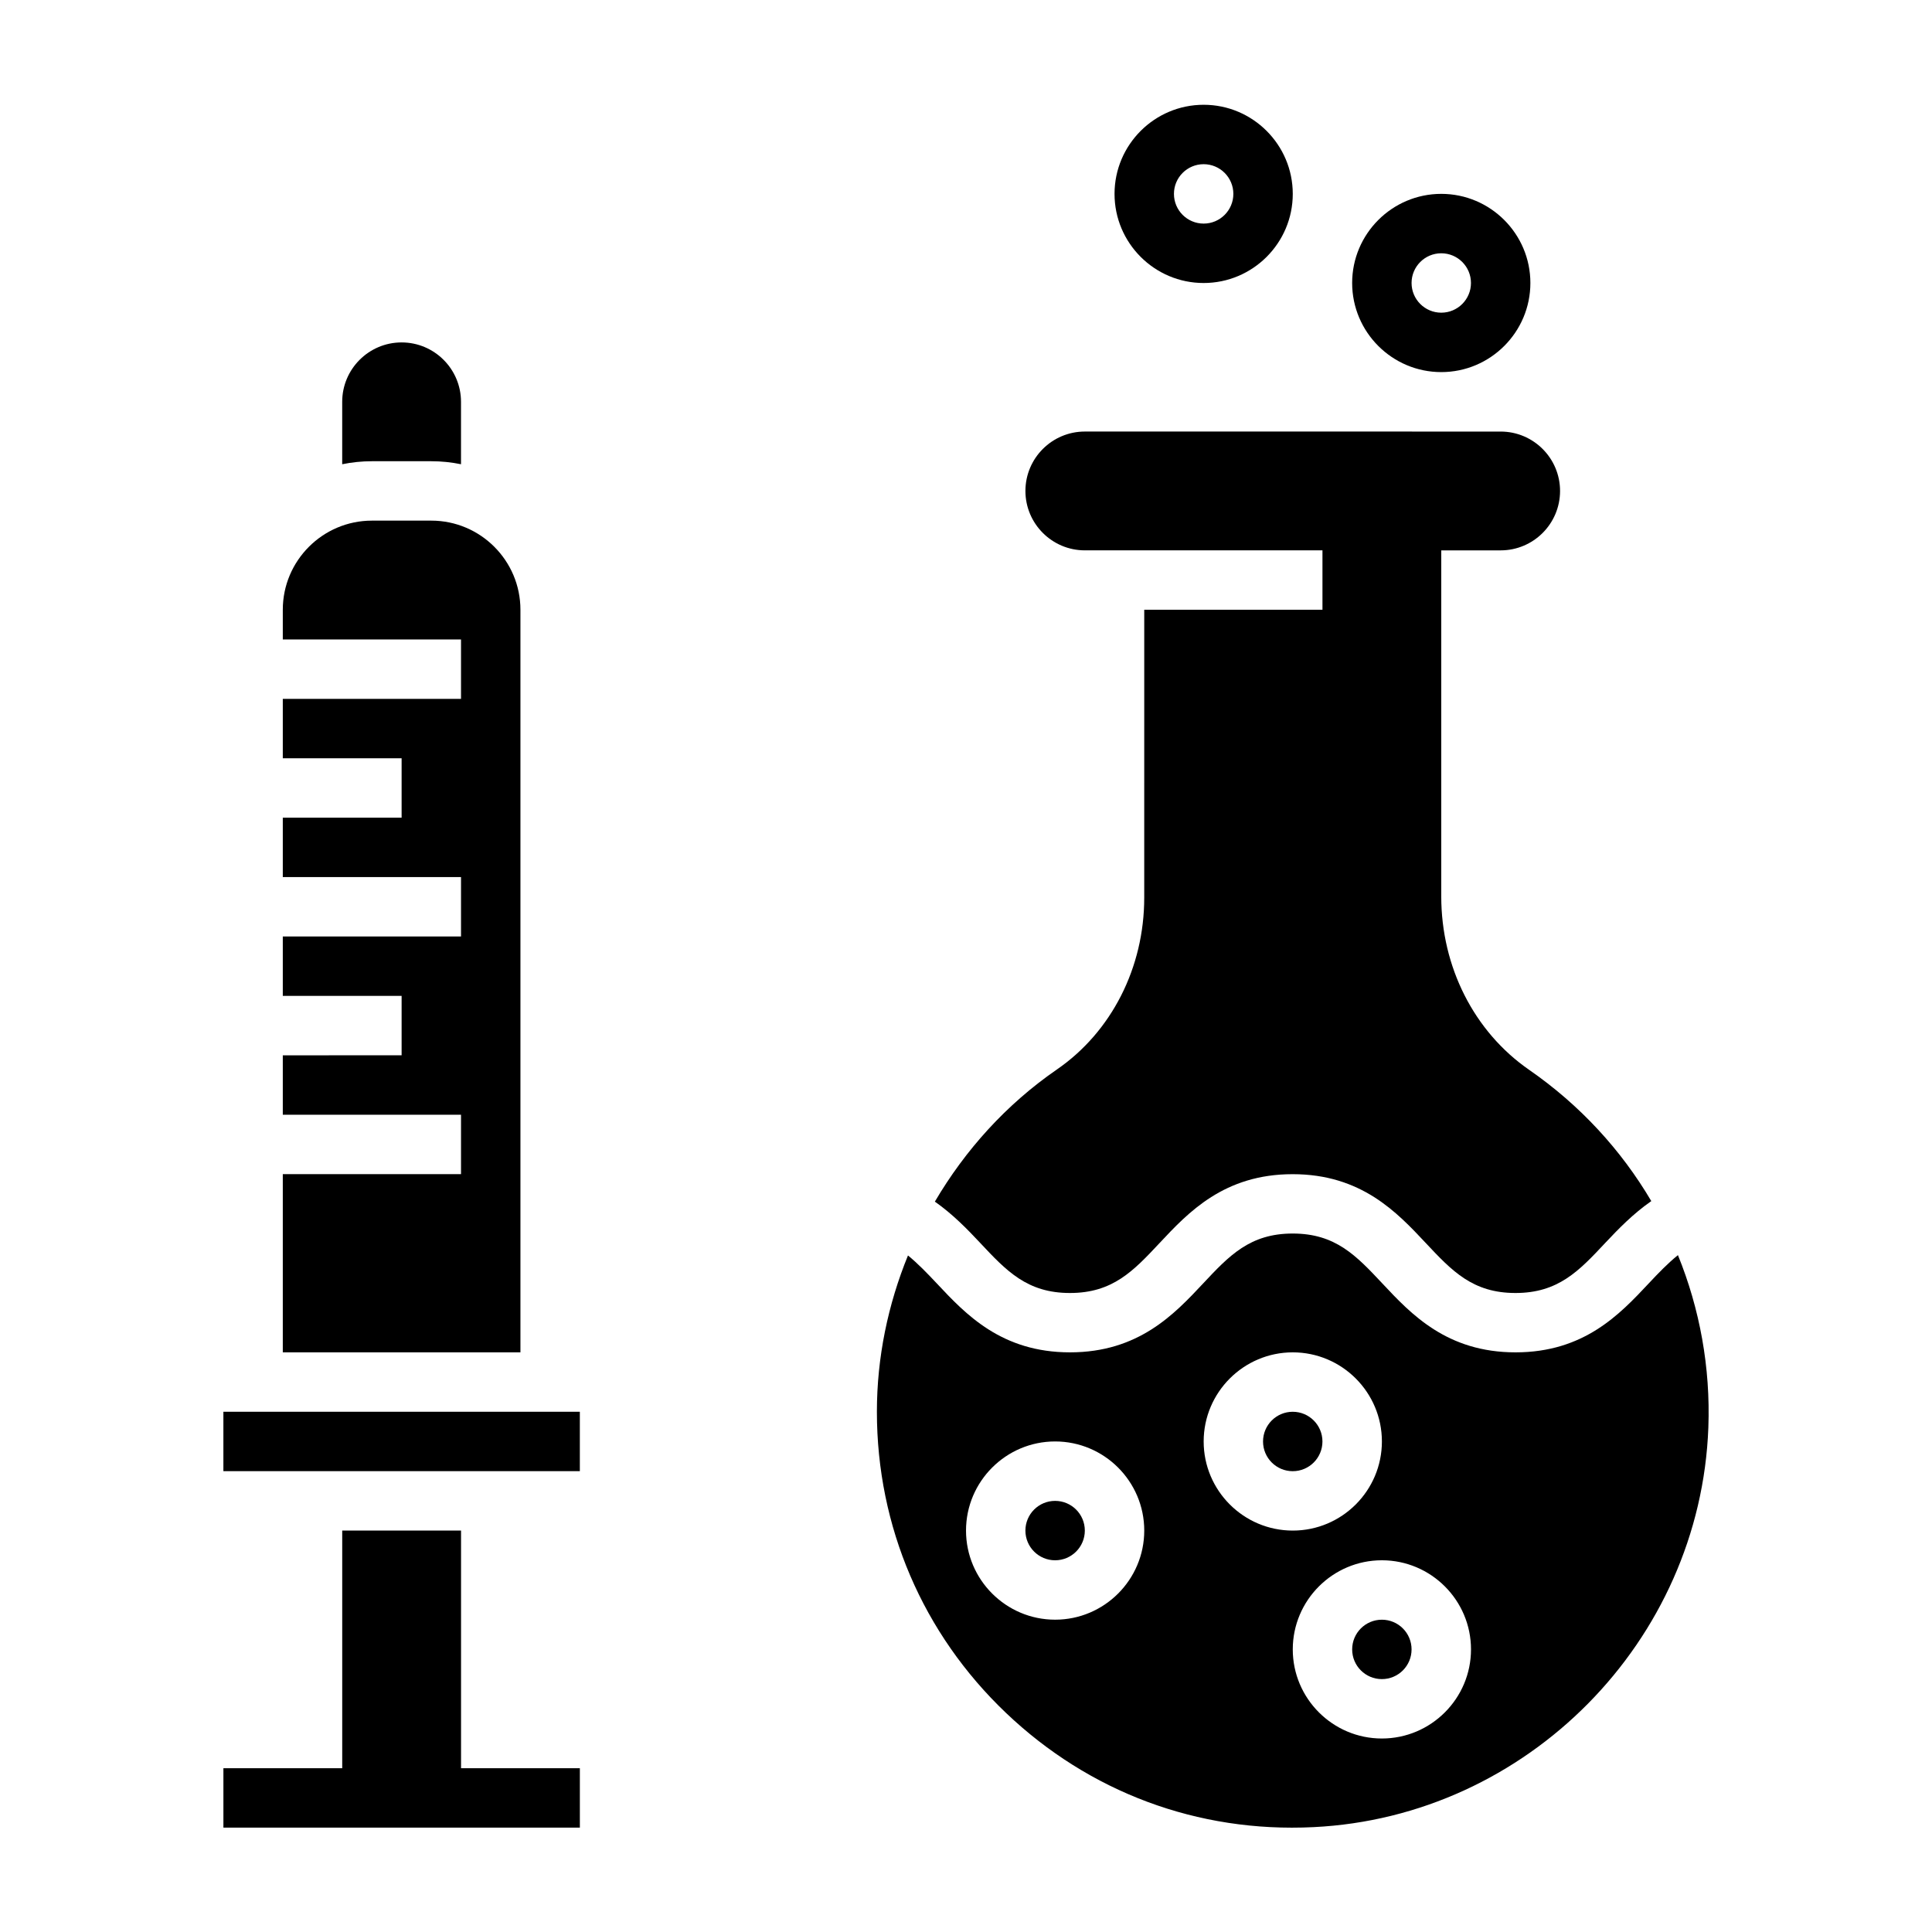
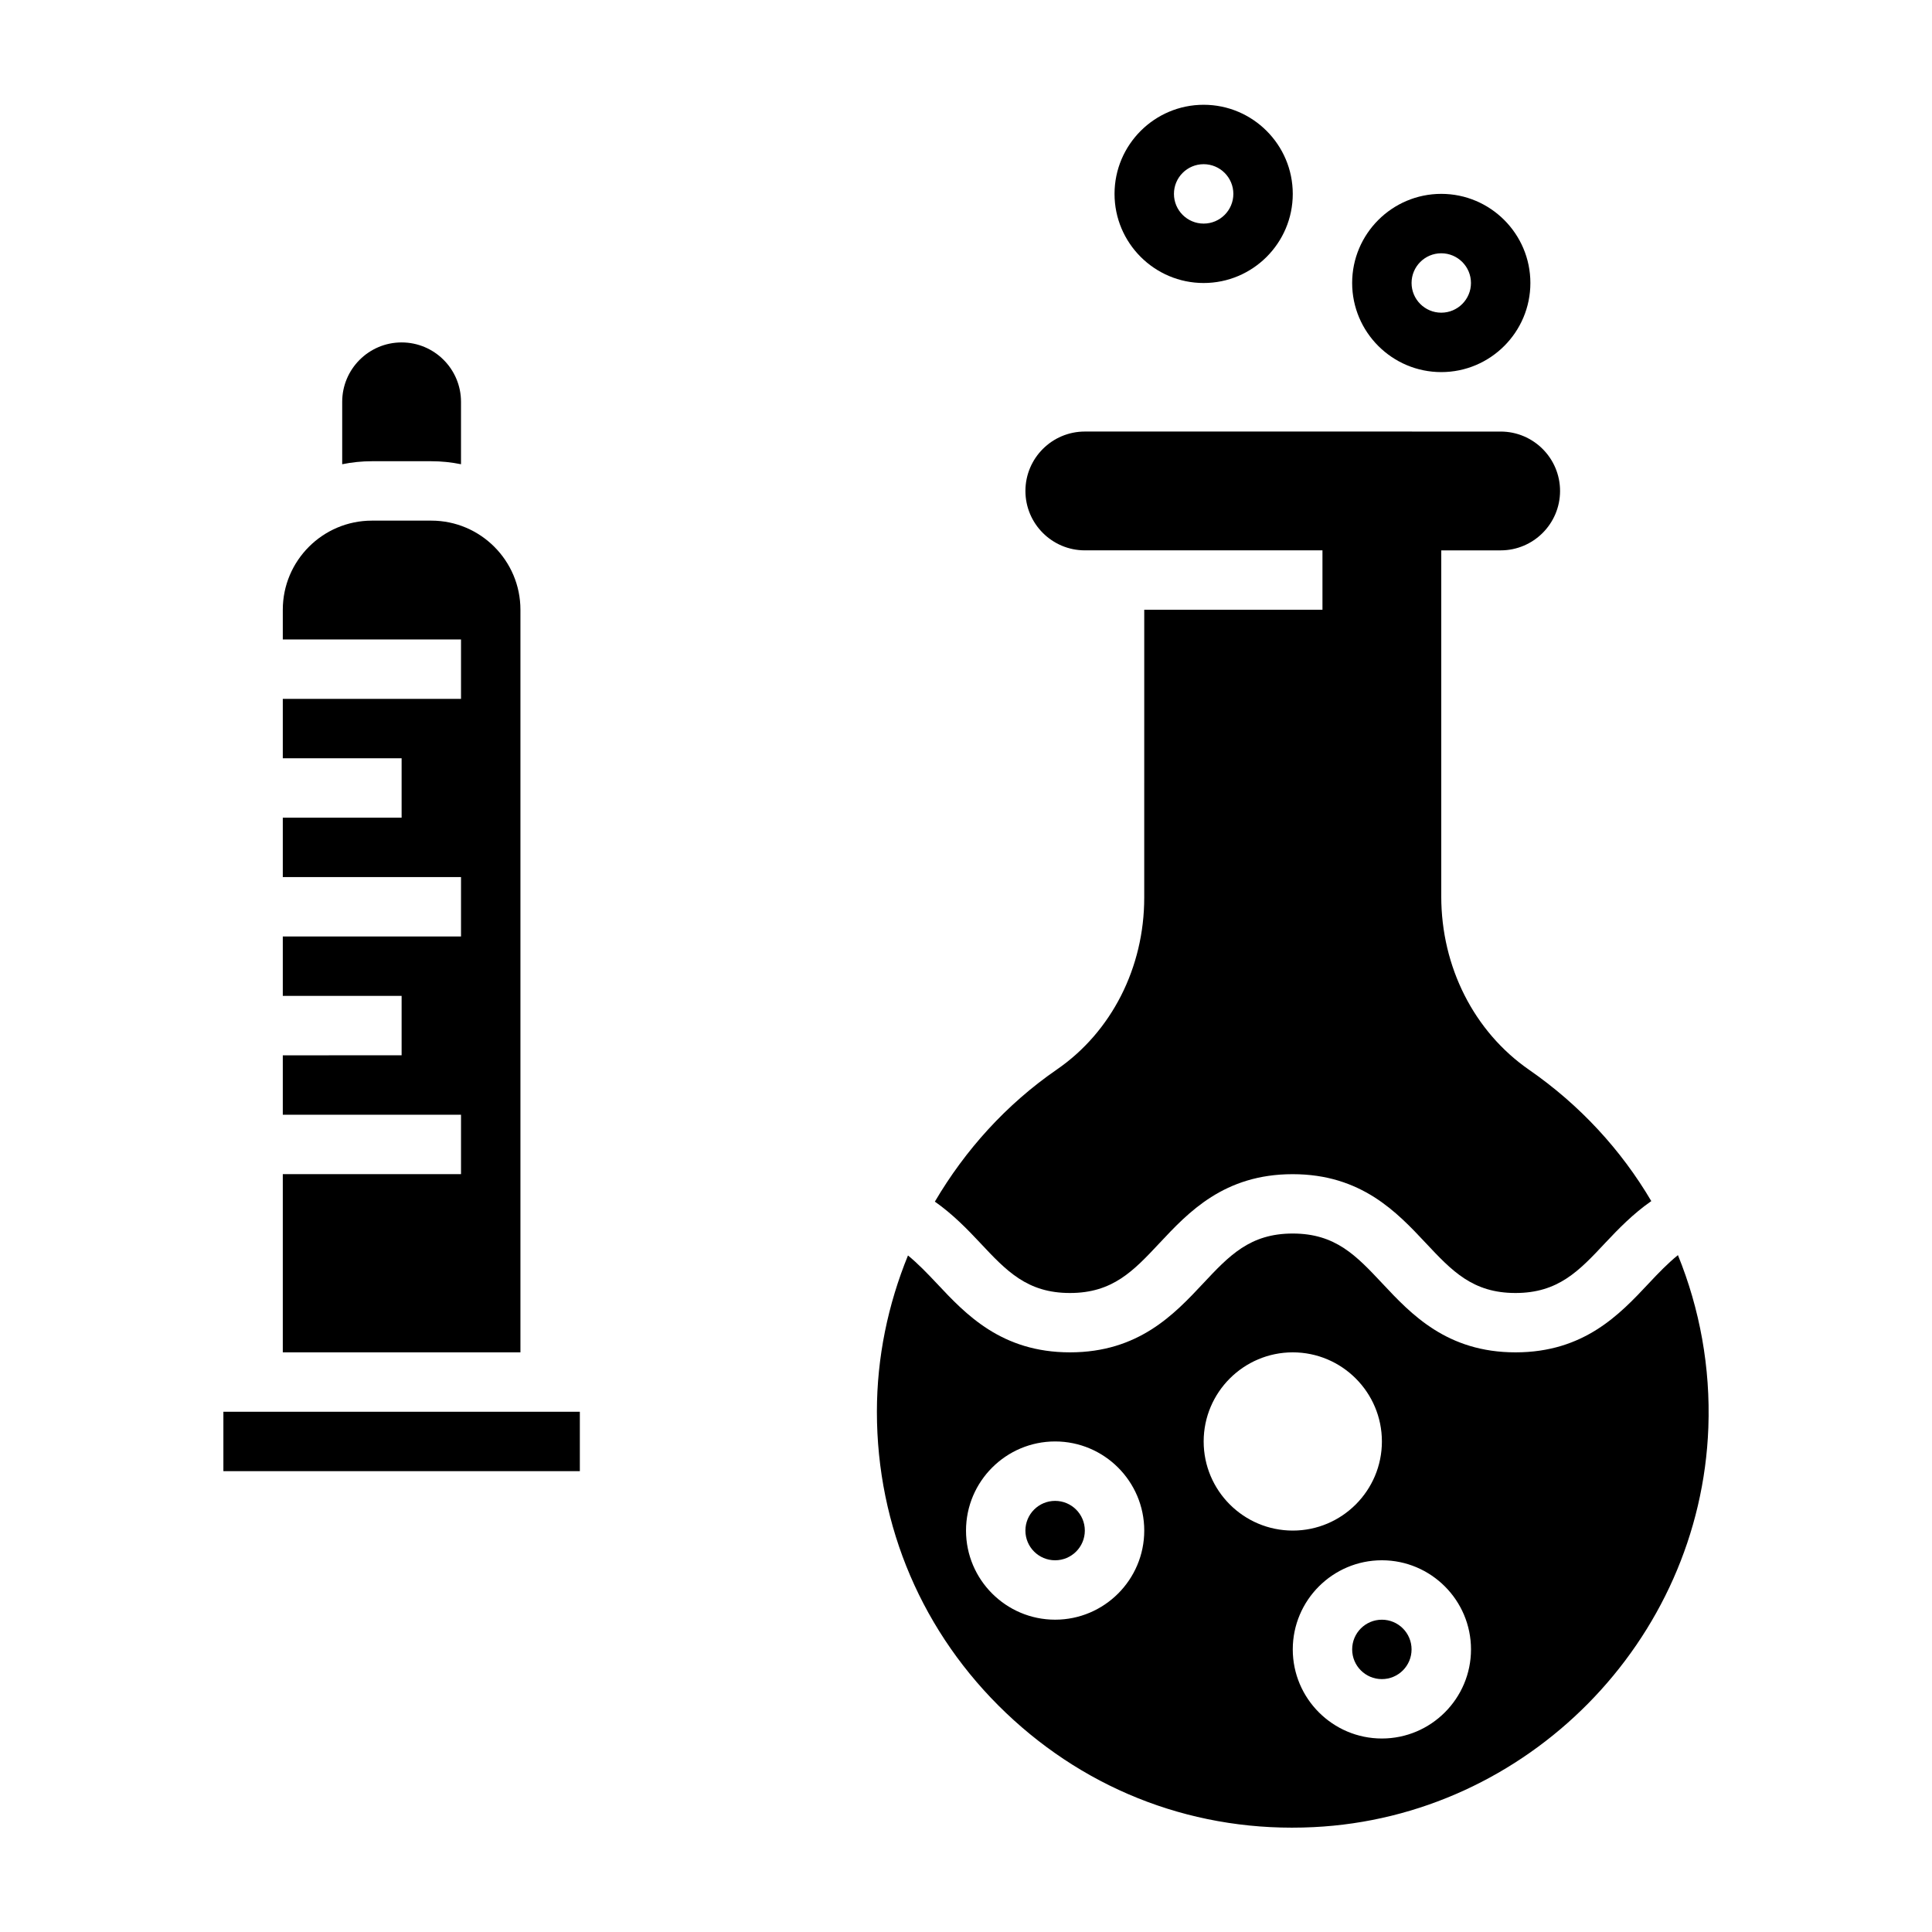
<svg xmlns="http://www.w3.org/2000/svg" fill="#000000" width="800px" height="800px" version="1.1" viewBox="144 144 512 512">
  <g>
    <path d="m525.95 242.61c13.02 0 23.617-10.598 23.617-23.617 0-13.02-10.598-23.617-23.617-23.617s-23.617 10.598-23.617 23.617c0.004 13.02 10.598 23.617 23.617 23.617zm0-31.488c4.344 0 7.871 3.527 7.871 7.871s-3.527 7.871-7.871 7.871-7.871-3.527-7.871-7.871 3.527-7.871 7.871-7.871z" />
    <path d="m462.98 219c13.02 0 23.617-10.598 23.617-23.617 0-13.02-10.598-23.617-23.617-23.617-13.02 0-23.617 10.598-23.617 23.617 0 13.023 10.594 23.617 23.617 23.617zm0-31.488c4.344 0 7.871 3.527 7.871 7.871s-3.527 7.871-7.871 7.871-7.871-3.527-7.871-7.871c-0.004-4.344 3.523-7.871 7.871-7.871z" />
-     <path d="m494.46 526.01c0 4.348-3.523 7.871-7.871 7.871s-7.871-3.523-7.871-7.871c0-4.348 3.523-7.875 7.871-7.875s7.871 3.527 7.871 7.875" />
    <path d="m403.77 473.4c6.941 7.398 12.422 13.258 23.773 13.258 11.352 0 16.832-5.848 23.773-13.258 7.613-8.125 17.082-18.23 35.25-18.23 18.176 0 27.656 10.109 35.266 18.23 6.941 7.398 12.43 13.258 23.781 13.258 11.352 0 16.84-5.848 23.781-13.258 3.504-3.731 7.406-7.746 12.219-11.098-7.988-13.562-18.926-25.465-32.363-34.777-14.594-10.098-23.301-27.273-23.301-45.961v-91.711h15.742c8.684 0 15.742-7.062 15.742-15.742 0-8.684-7.062-15.742-15.742-15.742l-110.2-0.004c-8.684 0-15.742 7.062-15.742 15.742 0 8.684 7.062 15.742 15.742 15.742h62.977v15.742h-47.23l-0.004 76.305c0 18.516-8.652 35.535-23.129 45.516-13.461 9.281-24.309 21.355-32.355 35.031 4.719 3.312 8.574 7.273 12.023 10.957z" />
    <path d="m431.49 549.62c0 4.348-3.527 7.871-7.875 7.871-4.348 0-7.871-3.523-7.871-7.871s3.523-7.871 7.871-7.871c4.348 0 7.875 3.523 7.875 7.871" />
    <path d="m588.67 476.62c-2.644 2.141-5.125 4.699-7.785 7.543-7.613 8.117-17.09 18.223-35.258 18.223s-27.656-10.109-35.266-18.23c-6.941-7.398-12.43-13.258-23.781-13.258-11.336 0-16.824 5.848-23.766 13.258-7.613 8.125-17.09 18.23-35.258 18.23-18.176 0-27.648-10.109-35.258-18.223-2.629-2.793-5.07-5.328-7.676-7.453-5.301 12.992-8.238 26.996-8.238 41.418 0 30.441 12.148 58.789 34.195 79.797 22.035 20.996 50.812 31.805 81.5 30.285 56.594-2.738 102.56-49.262 104.65-105.91 0.582-15.938-2.277-31.449-8.062-45.68zm-165.05 96.613c-13.02 0-23.617-10.598-23.617-23.617 0-13.02 10.598-23.617 23.617-23.617s23.617 10.598 23.617 23.617c0 13.02-10.594 23.617-23.617 23.617zm39.363-47.23c0-13.02 10.598-23.617 23.617-23.617s23.617 10.598 23.617 23.617c0 13.02-10.598 23.617-23.617 23.617-13.023-0.004-23.617-10.59-23.617-23.617zm47.23 78.719c-13.02 0-23.617-10.598-23.617-23.617s10.598-23.617 23.617-23.617 23.617 10.598 23.617 23.617-10.598 23.617-23.617 23.617z" />
    <path d="m518.08 581.11c0 4.348-3.523 7.871-7.871 7.871-4.348 0-7.871-3.523-7.871-7.871s3.523-7.871 7.871-7.871c4.348 0 7.871 3.523 7.871 7.871" />
    <path d="m258.3 266.23c2.691 0 5.328 0.277 7.871 0.797v-16.539c0-8.684-7.062-15.742-15.742-15.742-8.684 0-15.742 7.062-15.742 15.742v16.539c2.543-0.52 5.18-0.797 7.871-0.797z" />
    <path d="m281.92 305.59c0-13.02-10.598-23.617-23.617-23.617h-15.742c-13.02 0-23.617 10.598-23.617 23.617v7.871h47.23v15.742l-47.23 0.004v15.742h31.488v15.742l-31.488 0.004v15.742h47.23v15.742h-47.23v15.742h31.488v15.742l-31.488 0.004v15.742h47.23v15.742l-47.23 0.004v47.23h62.977z" />
-     <path d="m266.18 549.62h-31.488v62.977h-31.488v15.746h94.465v-15.746h-31.488z" />
    <path d="m203.2 518.13h94.465v15.742h-94.465z" />
  </g>
</svg>